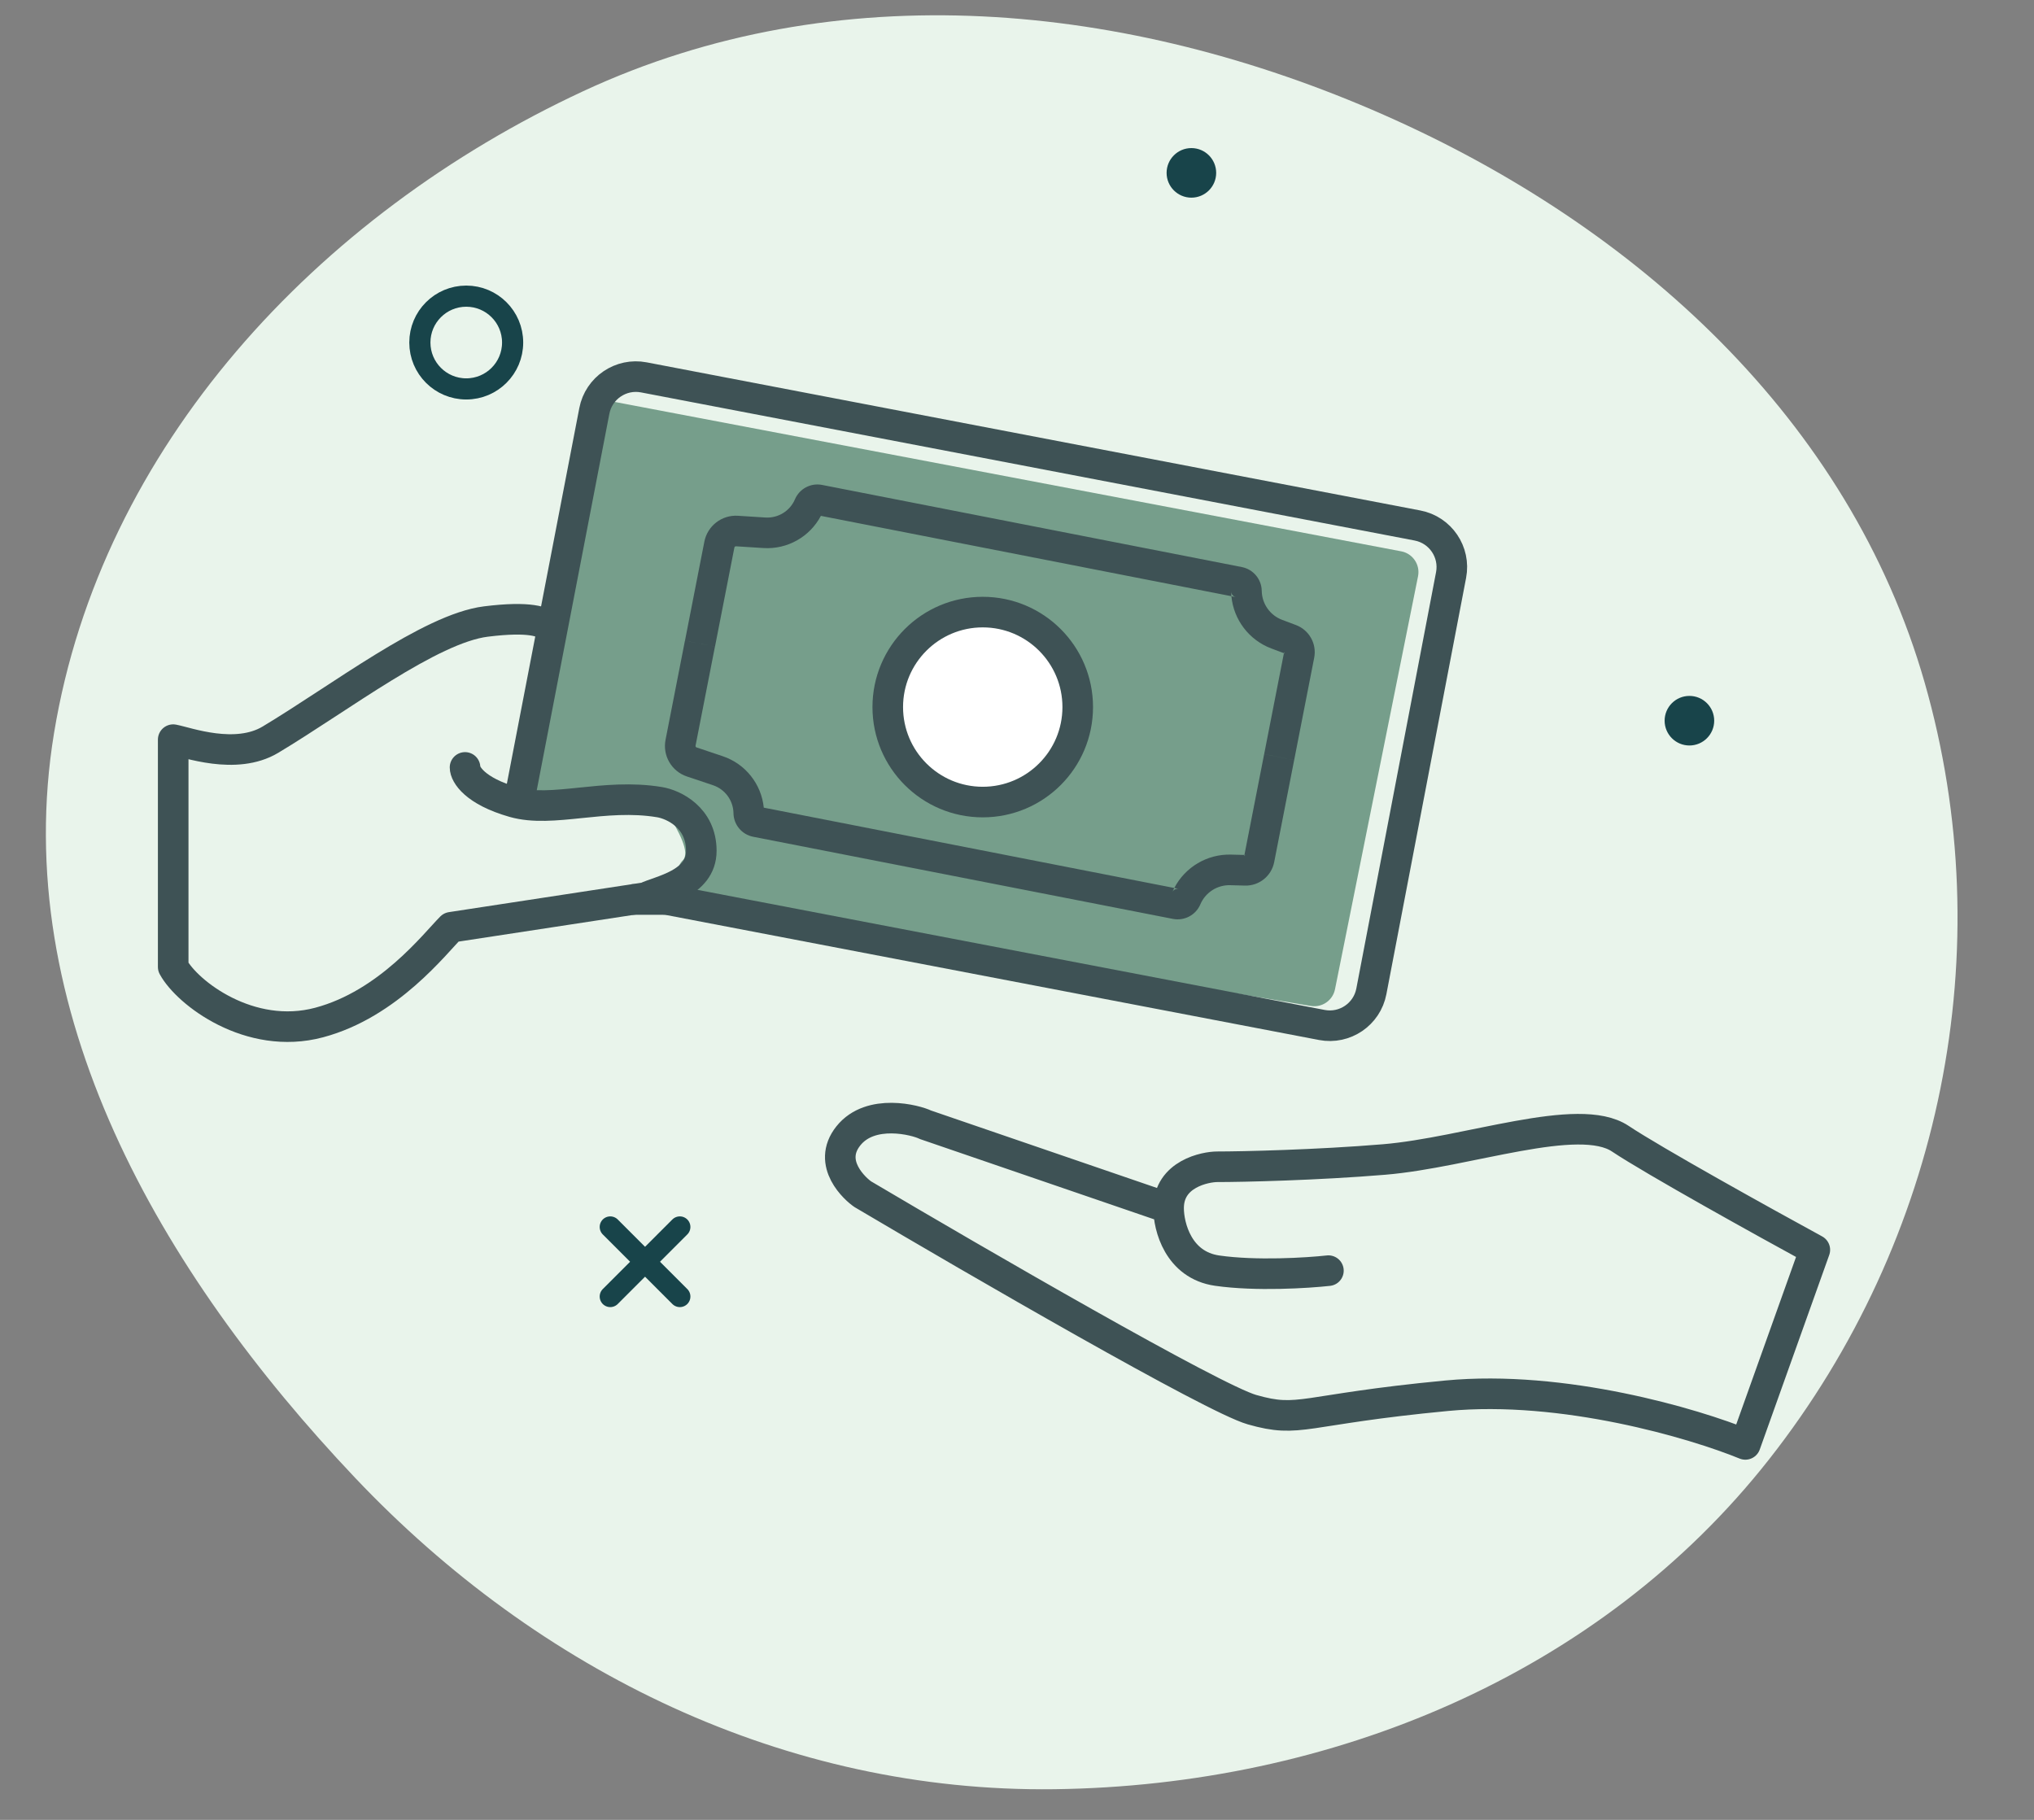
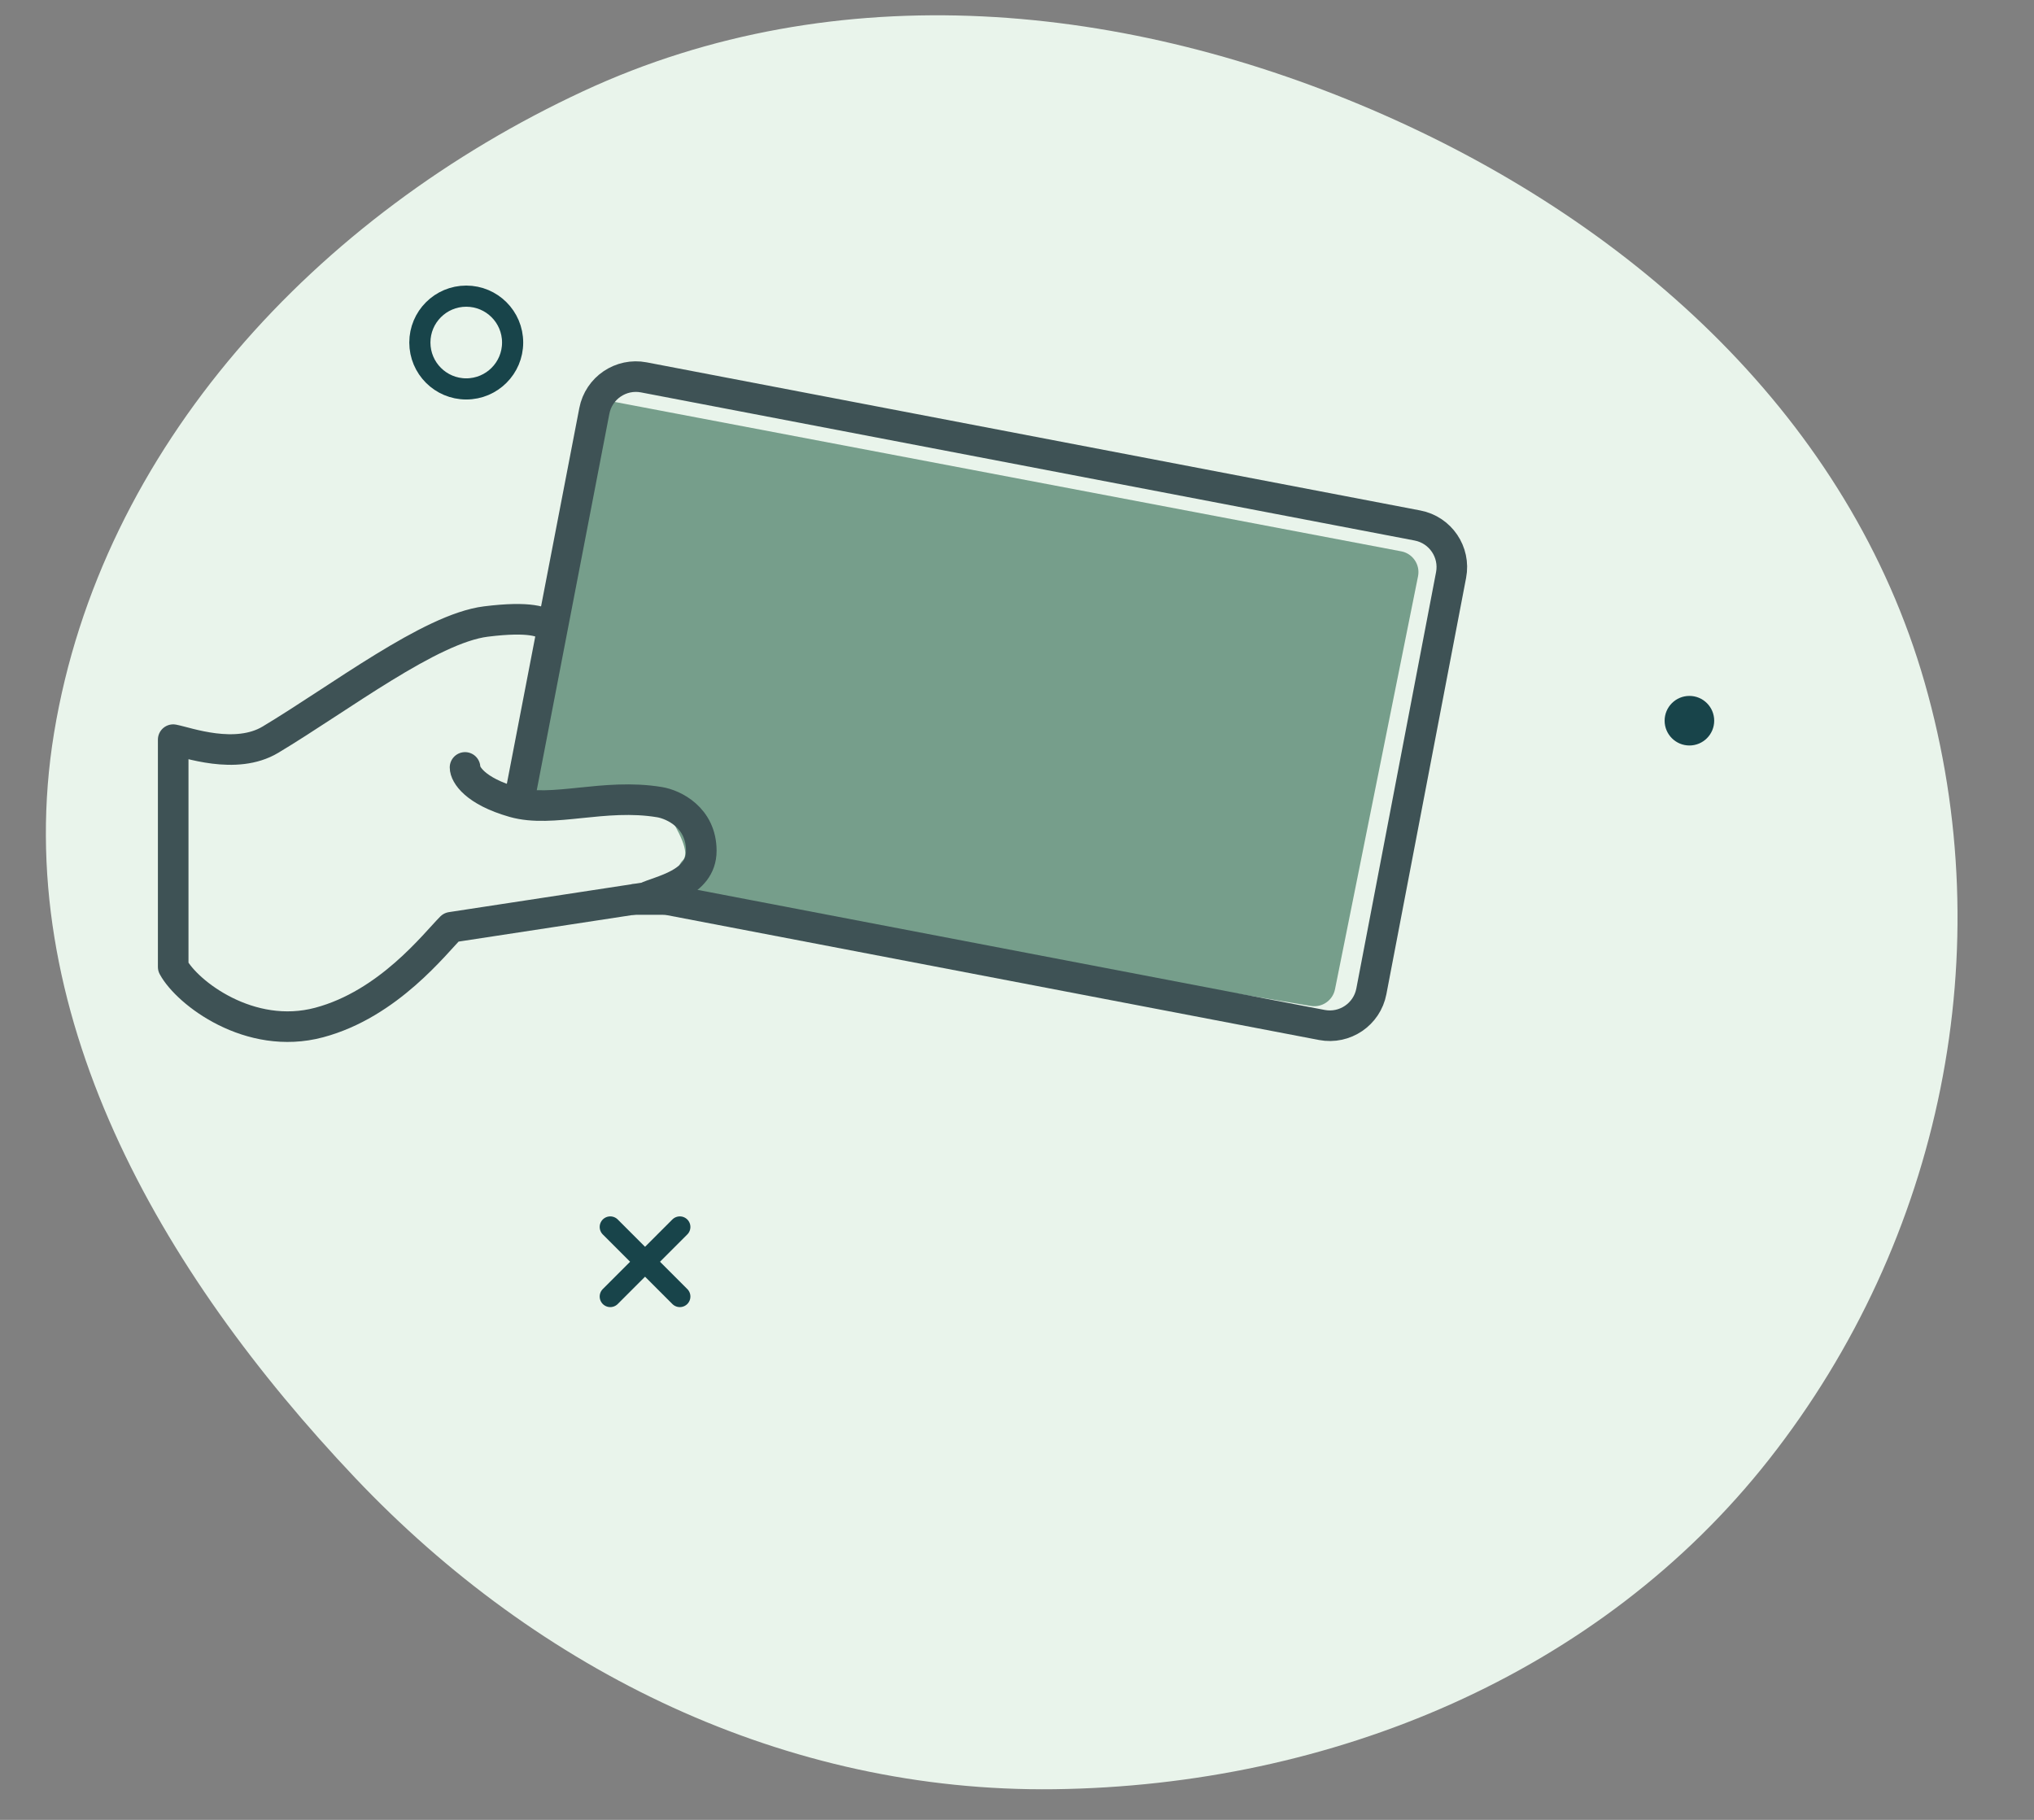
<svg xmlns="http://www.w3.org/2000/svg" fill="none" height="119" viewBox="0 0 133 119" width="133">
  <rect x="0" y="0" width="133" height="119" fill="#808080" stroke="none" />
  <path d="m90.475 7.507c16.568 7.304 30.455 19.964 35.374 37.122 5.009 17.476 1.129 36.42-10.171 50.795-11.059 14.068-28.611 21.336-46.716 21.571-17.616.229-33.753-7.706-45.748-20.368-12.747-13.457-22.665-30.562-19.679-48.7 3.077-18.69 17.17-33.86 34.605-41.966 16.594-7.715 35.586-5.838 52.335 1.546z" fill="#e9f4eb" />
  <path d="m91.626 36.052-51.585-9.8c-.738-.14-1.453.334-1.611 1.068l-5.071 23.602c-.185.861.471 1.674 1.352 1.674h2.288 5.523c.474 0 .919.241 1.169.644.641 1.033 1.473 2.523.952 3.019-.666.632-.468 2.557.438 2.709l40.628 6.81c.736.123 1.438-.36 1.585-1.092l5.429-27.003c.152-.755-.342-1.488-1.098-1.632z" fill="#769e8b" />
-   <path d="m76.412 78.998-15.903-5.452c-.606-.303-3.579-1.094-5.033.724s.489 3.517.943 3.82c7.421 4.392 22.901 13.359 25.445 14.086 3.181.909 3.181 0 12.723-.909 7.634-.727 16.206 1.817 19.538 3.181l4.544-12.722c-3.332-1.817-10.542-5.816-12.723-7.27-2.726-1.817-9.996.909-15.448 1.363-4.362.363-9.239.475-10.905.475-.757 0-3.181.454-3.181 2.705zm0 0c0 1.212.636 3.726 3.181 4.089s5.907.151 7.27 0" stroke="#3e5255" stroke-linecap="round" stroke-linejoin="round" stroke-width="2" />
-   <path clip-rule="evenodd" d="m49.919 35.836c1.567.099 3.033-.734 3.757-2.104l26.843 5.253c.145 1.536 1.152 2.87 2.614 3.419l.82.308-1.291 6.596 1.963.384 1.308-6.683c.178-.908-.327-1.812-1.193-2.138l-.902-.339c-.792-.298-1.322-1.05-1.335-1.896-.012-.761-.555-1.41-1.302-1.556l-27.448-5.371c-.738-.144-1.477.247-1.772.939-.327.767-1.101 1.244-1.933 1.192l-1.796-.114c-1.054-.067-1.993.658-2.196 1.694l-1.267 6.477 1.963.384 1.268-6.477c.01-.05.055-.085.106-.082zm34.033 6.877.017-.087c-.01.05.018.1.066.118zm-3.433-3.728c-.01-.104-.016-.21-.017-.316.003.183.134.339.313.374zm-33.264 10.462c1.488.499 2.532 1.823 2.687 3.365l26.843 5.253c-.049.093-.094.189-.135.286.072-.168.252-.264.431-.229l-.296-.058c.713-1.368 2.149-2.224 3.71-2.182l.875.023-.017.087c.01-.05.054-.086.105-.084l-.088-.002 1.291-6.596 1.963.384-1.308 6.683c-.178.908-.986 1.556-1.911 1.531l-.964-.026c-.846-.023-1.62.474-1.952 1.253-.298.701-1.046 1.097-1.793.951l-27.448-5.371c-.738-.144-1.275-.786-1.287-1.538-.013-.833-.551-1.568-1.341-1.833l-1.706-.572c-1.001-.335-1.598-1.361-1.395-2.397l1.267-6.477 1.963.384-1.268 6.477c-.01.05.019.1.068.116z" fill="#3e5255" fill-rule="evenodd" />
  <g stroke="#3e5255" stroke-width="2">
    <path d="m41.313 58.818h2.009c.175 0 .349.017.52.049l42.592 8.155c1.501.287 2.95-.696 3.237-2.197l5.213-27.226c.287-1.501-.696-2.95-2.197-3.237l-50.587-9.686c-1.499-.287-2.948.695-3.237 2.193l-4.822 25.004" />
    <path d="m30.408 50.181c0 .454.636 1.545 3.181 2.272s5.907-.606 9.542 0c.909.151 2.726 1 2.726 3.181s-2.726 2.601-3.635 3.056l-12.722 1.943c-1.06 1.06-4.089 5.018-8.633 6.229-4.544 1.212-8.633-1.95-9.542-3.635v-14.862c.909.173 4.089 1.363 6.361 0 4.544-2.726 10.451-7.27 14.086-7.724 2.908-.363 3.787.026 4.089.329" stroke-linecap="round" stroke-linejoin="round" />
-     <circle cx="64.26" cy="46.235" fill="#fff" r="6.211" />
  </g>
  <path d="m44.453 80.23-4.549 4.549" stroke="#18444a" stroke-linecap="round" stroke-linejoin="round" stroke-width="1.383" />
  <path d="m39.904 80.23 4.549 4.549" stroke="#18444a" stroke-linecap="round" stroke-linejoin="round" stroke-width="1.383" />
  <path d="m110.468 48.747c.895 0 1.621-.726 1.621-1.621s-.726-1.621-1.621-1.621-1.621.726-1.621 1.621.726 1.621 1.621 1.621z" fill="#18444a" />
-   <path d="m77.903 12.925c.895 0 1.621-.726 1.621-1.621 0-.895-.726-1.621-1.621-1.621s-1.621.726-1.621 1.621c0 .895.726 1.621 1.621 1.621z" fill="#18444a" />
  <path d="m30.487 25.431c1.675 0 3.033-1.358 3.033-3.033s-1.358-3.033-3.033-3.033-3.033 1.358-3.033 3.033 1.358 3.033 3.033 3.033z" stroke="#18444a" stroke-linecap="round" stroke-linejoin="round" stroke-width="1.383" />
</svg>